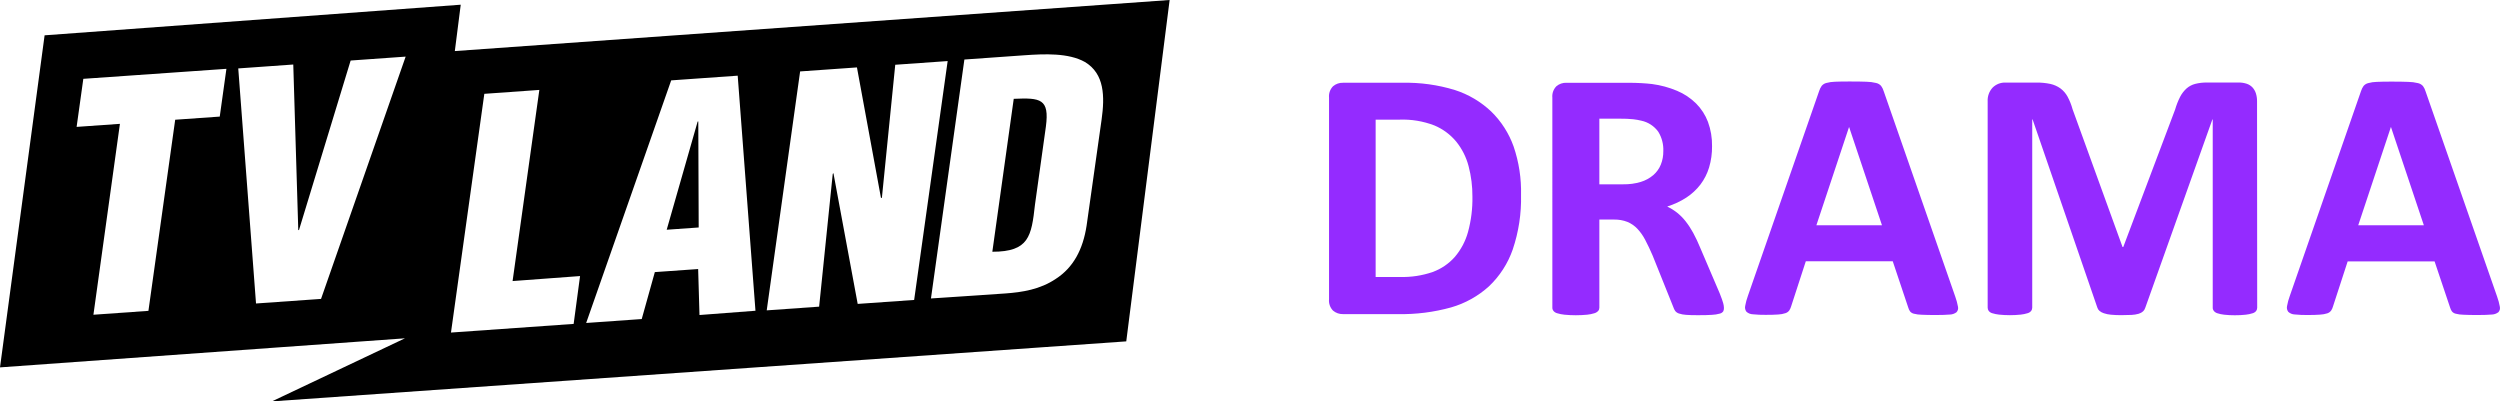
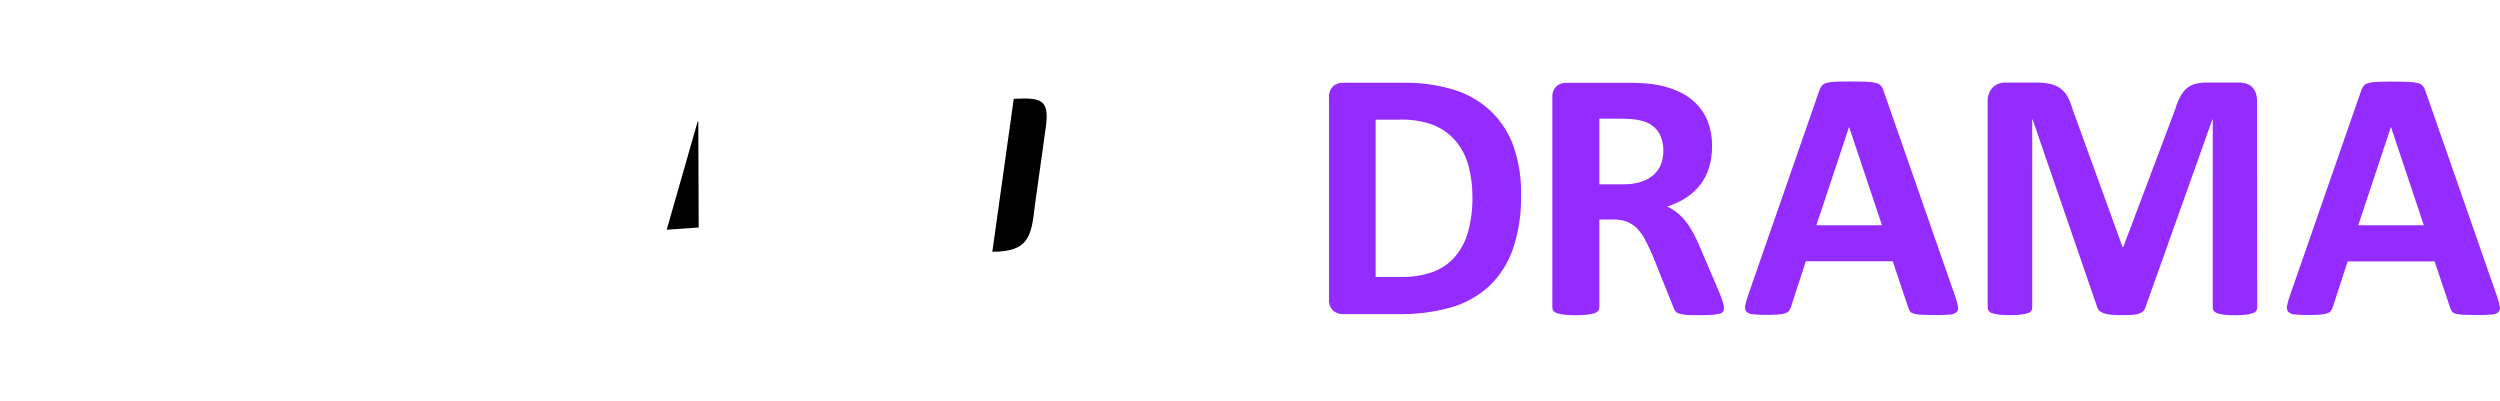
<svg xmlns="http://www.w3.org/2000/svg" xmlns:ns1="http://sodipodi.sourceforge.net/DTD/sodipodi-0.dtd" xmlns:ns2="http://www.inkscape.org/namespaces/inkscape" version="1.1" id="Layer_1" x="0px" y="0px" width="1000.001px" height="160.55px" viewBox="0 0 1000.001 160.55" enable-background="new 0 0 1000.001 160.55" xml:space="preserve" ns1:docname="TV Land Drama.svg" ns2:version="0.92.4 (5da689c313, 2019-01-14)">
  <defs id="defs100">
	
	
	
	
	
	
	
	
</defs>
  <ns1:namedview pagecolor="#ffffff" bordercolor="#666666" borderopacity="1" objecttolerance="10" gridtolerance="10" guidetolerance="10" ns2:pageopacity="0" ns2:pageshadow="2" ns2:window-width="640" ns2:window-height="480" id="namedview98" showgrid="false" ns2:zoom="0.28399972" ns2:cx="500.00049" ns2:cy="80.275002" ns2:window-x="0" ns2:window-y="0" ns2:window-maximized="0" ns2:current-layer="Layer_1" />
  <g id="g120">
    <polygon id="polygon257" points="279.06,48.614 266.678,91.895 279.477,90.991 279.317,48.593 " />
    <path id="path259" ns2:connector-curvature="0" d="m 405.496,39.53 -8.563,61.17 c 14.661,0 15.646,-6.167 17.063,-18.88 l 4.362,-31.206 C 419.816,39.53 416.26,39.051 405.496,39.53 Z" />
-     <path id="path261" ns2:connector-curvature="0" d="M 181.932,20.426 184.293,1.883 17.841,14.127 0,146.951 111.608,138.937 161.986,135.326 108.768,160.55 450.504,136.549 467.853,0 Z m -94.033,26.209 -17.82,1.257 -10.708,76.448 -22.001,1.555 10.598,-76.356 -17.32,1.215 2.681,-19.223 57.238,-4 z m 40.517,72.927 -26.008,1.833 -7.106,-94.025 22.008,-1.563 2,66.226 h 0.278 l 20.668,-67.823 22.007,-1.563 z m 101.044,10 -49.071,3.459 13.341,-95.49 22.007,-1.563 -10.701,76.454 26.987,-2 z m 50.336,-3.555 -0.535,-18.391 -17.327,1.222 -5.243,18.779 -22.223,1.57 34.008,-97.039 26.605,-1.882 7.104,94.032 z m 63.281,-4.446 -9.702,-52.297 -0.277,0.278 -5.445,53.117 -20.966,1.485 13.361,-95.573 22.73,-1.604 9.604,52.173 h 0.375 l 5.341,-53.234 20.966,-1.48 -13.404,95.554 z m 97.567,-73.766 -6,42.433 c -1.458,9.568 -5.32,16.791 -12.307,21.307 -6.299,4.249 -13.423,5.36 -20.202,5.847 l -29.751,2 13.369,-95.573 24.001,-1.701 c 8.007,-0.563 17.667,-1.001 24.23,2.701 7.862,4.723 7.938,13.827 6.66,23.008 z" />
    <path id="path263" ns2:connector-curvature="0" d="m 608.415,78.028 c 0.174,7.39 -0.951,14.755 -3.319,21.768 -1.951,5.613 -5.223,10.682 -9.549,14.766 -4.333,3.917 -9.501,6.791 -15.119,8.403 -6.903,1.916 -14.05,2.819 -21.21,2.681 H 537.21 c -1.458,0.041 -2.889,-0.459 -4,-1.402 -1.175,-1.209 -1.764,-2.862 -1.598,-4.543 v -80.65 c -0.159,-1.674 0.423,-3.333 1.598,-4.541 1.111,-0.952 2.542,-1.452 4,-1.403 h 23.75 c 7.105,-0.159 14.188,0.819 20.987,2.902 5.417,1.736 10.383,4.674 14.522,8.584 4.021,3.924 7.097,8.716 8.979,14.008 2.127,6.25 3.134,12.817 2.967,19.427 z m -19.446,0.64 c 0.027,-4.126 -0.485,-8.237 -1.541,-12.227 -0.932,-3.583 -2.618,-6.924 -4.945,-9.806 -2.347,-2.819 -5.334,-5.036 -8.723,-6.459 -4.458,-1.715 -9.223,-2.5 -14,-2.32 h -9.502 v 62.941 h 9.8 c 4.424,0.111 8.841,-0.556 13.022,-2.001 3.395,-1.235 6.431,-3.305 8.825,-6 2.479,-2.903 4.292,-6.319 5.3,-10 1.258,-4.61 1.847,-9.364 1.764,-14.128 z" style="fill:#942bff" />
    <path id="path265" ns2:connector-curvature="0" d="m 689.578,123.214 c 0.014,0.459 -0.084,0.917 -0.277,1.32 -0.333,0.458 -0.813,0.778 -1.36,0.903 -1.029,0.291 -2.085,0.457 -3.147,0.499 -1.332,0.099 -3.207,0.14 -5.639,0.14 -2,0 -3.598,-0.041 -4.777,-0.14 -0.966,-0.056 -1.911,-0.236 -2.828,-0.541 -0.568,-0.182 -1.083,-0.528 -1.457,-1 -0.313,-0.445 -0.557,-0.932 -0.723,-1.459 l -8.299,-20.668 c -1,-2.332 -1.979,-4.402 -2.944,-6.223 -0.84,-1.652 -1.911,-3.18 -3.182,-4.541 -1.117,-1.181 -2.486,-2.125 -3.999,-2.75 -1.688,-0.652 -3.493,-0.959 -5.299,-0.931 h -5.904 v 35.251 c 0,0.473 -0.159,0.931 -0.457,1.279 -0.418,0.457 -0.952,0.776 -1.542,0.944 -0.932,0.291 -1.89,0.485 -2.861,0.582 -3.036,0.293 -6.091,0.293 -9.125,0 -0.979,-0.097 -1.952,-0.291 -2.896,-0.582 -0.584,-0.154 -1.112,-0.487 -1.5,-0.944 -0.284,-0.362 -0.438,-0.807 -0.423,-1.279 V 39.051 c -0.161,-1.674 0.423,-3.333 1.603,-4.541 1.112,-0.952 2.535,-1.452 4.001,-1.403 h 24.008 c 2.424,0 4.424,0.049 6.001,0.146 1.568,0.091 2.999,0.208 4.277,0.361 3.444,0.451 6.806,1.368 10.008,2.716 2.826,1.181 5.395,2.896 7.576,5.042 2.09,2.09 3.715,4.604 4.764,7.361 1.146,3.125 1.701,6.438 1.64,9.764 0.034,2.868 -0.361,5.729 -1.181,8.486 -0.736,2.462 -1.909,4.768 -3.459,6.823 -1.569,2.042 -3.479,3.806 -5.639,5.223 -2.375,1.542 -4.945,2.736 -7.646,3.57 1.383,0.681 2.694,1.5 3.903,2.444 1.277,1.017 2.437,2.184 3.437,3.462 1.147,1.459 2.161,3.014 3.043,4.639 1.035,1.917 1.965,3.891 2.785,5.904 l 7.798,18.236 c 0.723,1.806 1.195,3.139 1.424,3.999 0.177,0.626 0.281,1.28 0.296,1.931 z M 665.326,60.44 c 0.112,-2.715 -0.582,-5.402 -1.999,-7.722 -1.631,-2.278 -4.056,-3.862 -6.799,-4.445 -1.076,-0.264 -2.16,-0.458 -3.265,-0.576 -1.674,-0.166 -3.354,-0.242 -5.041,-0.222 h -8.48 v 26.247 h 9.585 c 2.367,0.041 4.729,-0.277 7,-0.959 1.834,-0.555 3.541,-1.485 5,-2.722 1.312,-1.139 2.341,-2.57 2.999,-4.185 0.695,-1.729 1.028,-3.576 1,-5.438 z" style="fill:#942bff" />
    <path id="path267" ns2:connector-curvature="0" d="m 782.102,118.645 c 0.473,1.293 0.833,2.639 1.084,4.001 0.194,0.79 -0.021,1.653 -0.584,2.249 -0.799,0.598 -1.777,0.931 -2.777,0.931 -1.334,0.111 -3.168,0.182 -5.5,0.182 -2.334,0 -4.23,-0.041 -5.681,-0.112 -1.05,-0.014 -2.091,-0.152 -3.105,-0.416 -0.583,-0.125 -1.11,-0.445 -1.499,-0.902 -0.327,-0.445 -0.569,-0.959 -0.723,-1.501 l -6.223,-18.583 H 722.33 l -5.862,18.015 c -0.166,0.597 -0.423,1.152 -0.764,1.681 -0.375,0.499 -0.902,0.874 -1.501,1.068 -0.951,0.32 -1.937,0.5 -2.937,0.542 -1.271,0.097 -2.924,0.139 -4.965,0.139 -1.716,0.029 -3.432,-0.056 -5.14,-0.222 -0.958,-0.028 -1.875,-0.389 -2.584,-1.028 -0.499,-0.667 -0.687,-1.514 -0.499,-2.332 0.242,-1.362 0.604,-2.696 1.083,-4.001 l 28.528,-82.024 c 0.223,-0.715 0.563,-1.389 1,-2.001 0.473,-0.555 1.112,-0.958 1.819,-1.139 1.126,-0.306 2.292,-0.472 3.459,-0.5 1.479,-0.069 3.438,-0.098 5.862,-0.098 2.819,0 5.055,0.028 6.722,0.098 1.32,0.021 2.625,0.188 3.902,0.5 0.778,0.167 1.479,0.584 2.001,1.181 0.465,0.646 0.819,1.376 1.042,2.139 z M 739.629,50.773 v 0 l -13.078,39.343 h 26.244 z" style="fill:#942bff" />
    <path id="path269" ns2:connector-curvature="0" d="m 902.878,123.075 c 0,0.459 -0.139,0.903 -0.396,1.279 -0.367,0.457 -0.861,0.79 -1.423,0.944 -0.896,0.291 -1.826,0.485 -2.764,0.582 -1.445,0.154 -2.904,0.237 -4.362,0.224 -1.424,0.014 -2.854,-0.069 -4.278,-0.224 -0.923,-0.097 -1.833,-0.291 -2.722,-0.582 -0.555,-0.168 -1.049,-0.501 -1.416,-0.944 -0.286,-0.362 -0.438,-0.807 -0.425,-1.279 V 47.773 h -0.139 l -26.807,75.232 c -0.167,0.584 -0.485,1.111 -0.924,1.528 -0.506,0.458 -1.104,0.778 -1.756,0.973 -0.918,0.263 -1.869,0.416 -2.82,0.459 -1.146,0.056 -2.527,0.097 -4.146,0.097 -1.383,0.014 -2.764,-0.056 -4.14,-0.182 -0.959,-0.083 -1.902,-0.277 -2.819,-0.582 -0.646,-0.196 -1.243,-0.528 -1.765,-0.959 -0.408,-0.361 -0.708,-0.833 -0.861,-1.361 L 813.033,47.752 h -0.14 v 75.309 c 0,0.459 -0.139,0.903 -0.402,1.278 -0.375,0.458 -0.882,0.791 -1.459,0.944 -0.903,0.277 -1.826,0.472 -2.764,0.569 -2.868,0.292 -5.757,0.292 -8.618,0 -0.938,-0.098 -1.868,-0.292 -2.764,-0.569 -0.563,-0.153 -1.056,-0.486 -1.417,-0.944 -0.264,-0.375 -0.402,-0.819 -0.402,-1.278 V 40.613 c -0.125,-2.055 0.596,-4.075 1.999,-5.583 1.368,-1.348 3.224,-2.069 5.14,-2 h 12.306 c 1.896,-0.027 3.784,0.152 5.64,0.541 1.444,0.32 2.805,0.924 4.007,1.778 1.174,0.875 2.152,1.993 2.854,3.285 0.861,1.598 1.535,3.284 2.007,5.034 l 20,55.143 h 0.286 L 870.05,43.815 c 0.506,-1.757 1.173,-3.458 2,-5.084 0.651,-1.264 1.527,-2.402 2.583,-3.361 0.993,-0.867 2.181,-1.492 3.458,-1.819 1.514,-0.382 3.077,-0.563 4.64,-0.541 h 12.667 c 1.125,-0.021 2.25,0.146 3.319,0.499 0.868,0.3 1.646,0.799 2.278,1.459 0.617,0.681 1.083,1.486 1.36,2.361 0.327,1.028 0.479,2.104 0.466,3.181 z" style="fill:#942bff" />
    <path id="path271" ns2:connector-curvature="0" d="m 998.848,118.645 c 0.471,1.293 0.833,2.639 1.083,4.001 0.194,0.79 -0.021,1.653 -0.584,2.249 -0.806,0.598 -1.778,0.931 -2.778,0.931 -1.332,0.111 -3.173,0.182 -5.507,0.182 -2.332,0 -4.222,-0.041 -5.681,-0.112 -1.041,-0.014 -2.082,-0.152 -3.098,-0.416 -0.582,-0.125 -1.111,-0.445 -1.499,-0.902 -0.326,-0.445 -0.57,-0.959 -0.723,-1.501 l -6.223,-18.514 h -34.771 l -5.862,18.001 c -0.159,0.596 -0.416,1.166 -0.756,1.681 -0.376,0.499 -0.904,0.874 -1.501,1.083 -0.951,0.305 -1.944,0.485 -2.945,0.527 -1.264,0.097 -2.916,0.153 -4.958,0.153 -1.715,0.015 -3.431,-0.057 -5.14,-0.223 -0.958,-0.028 -1.875,-0.402 -2.583,-1.042 -0.507,-0.667 -0.687,-1.515 -0.5,-2.318 0.243,-1.362 0.605,-2.71 1.084,-4.001 l 28.522,-82.031 c 0.229,-0.715 0.568,-1.39 1,-2.001 0.479,-0.562 1.11,-0.958 1.826,-1.139 1.125,-0.312 2.291,-0.479 3.459,-0.5 1.478,-0.069 3.43,-0.104 5.86,-0.104 2.813,0 5.057,0.035 6.724,0.104 1.312,0.021 2.624,0.188 3.902,0.5 0.771,0.167 1.472,0.584 2,1.181 0.466,0.646 0.819,1.368 1.041,2.14 z M 956.374,50.773 v 0 L 943.29,90.116 h 26.251 z" style="fill:#942bff" />
  </g>
</svg>